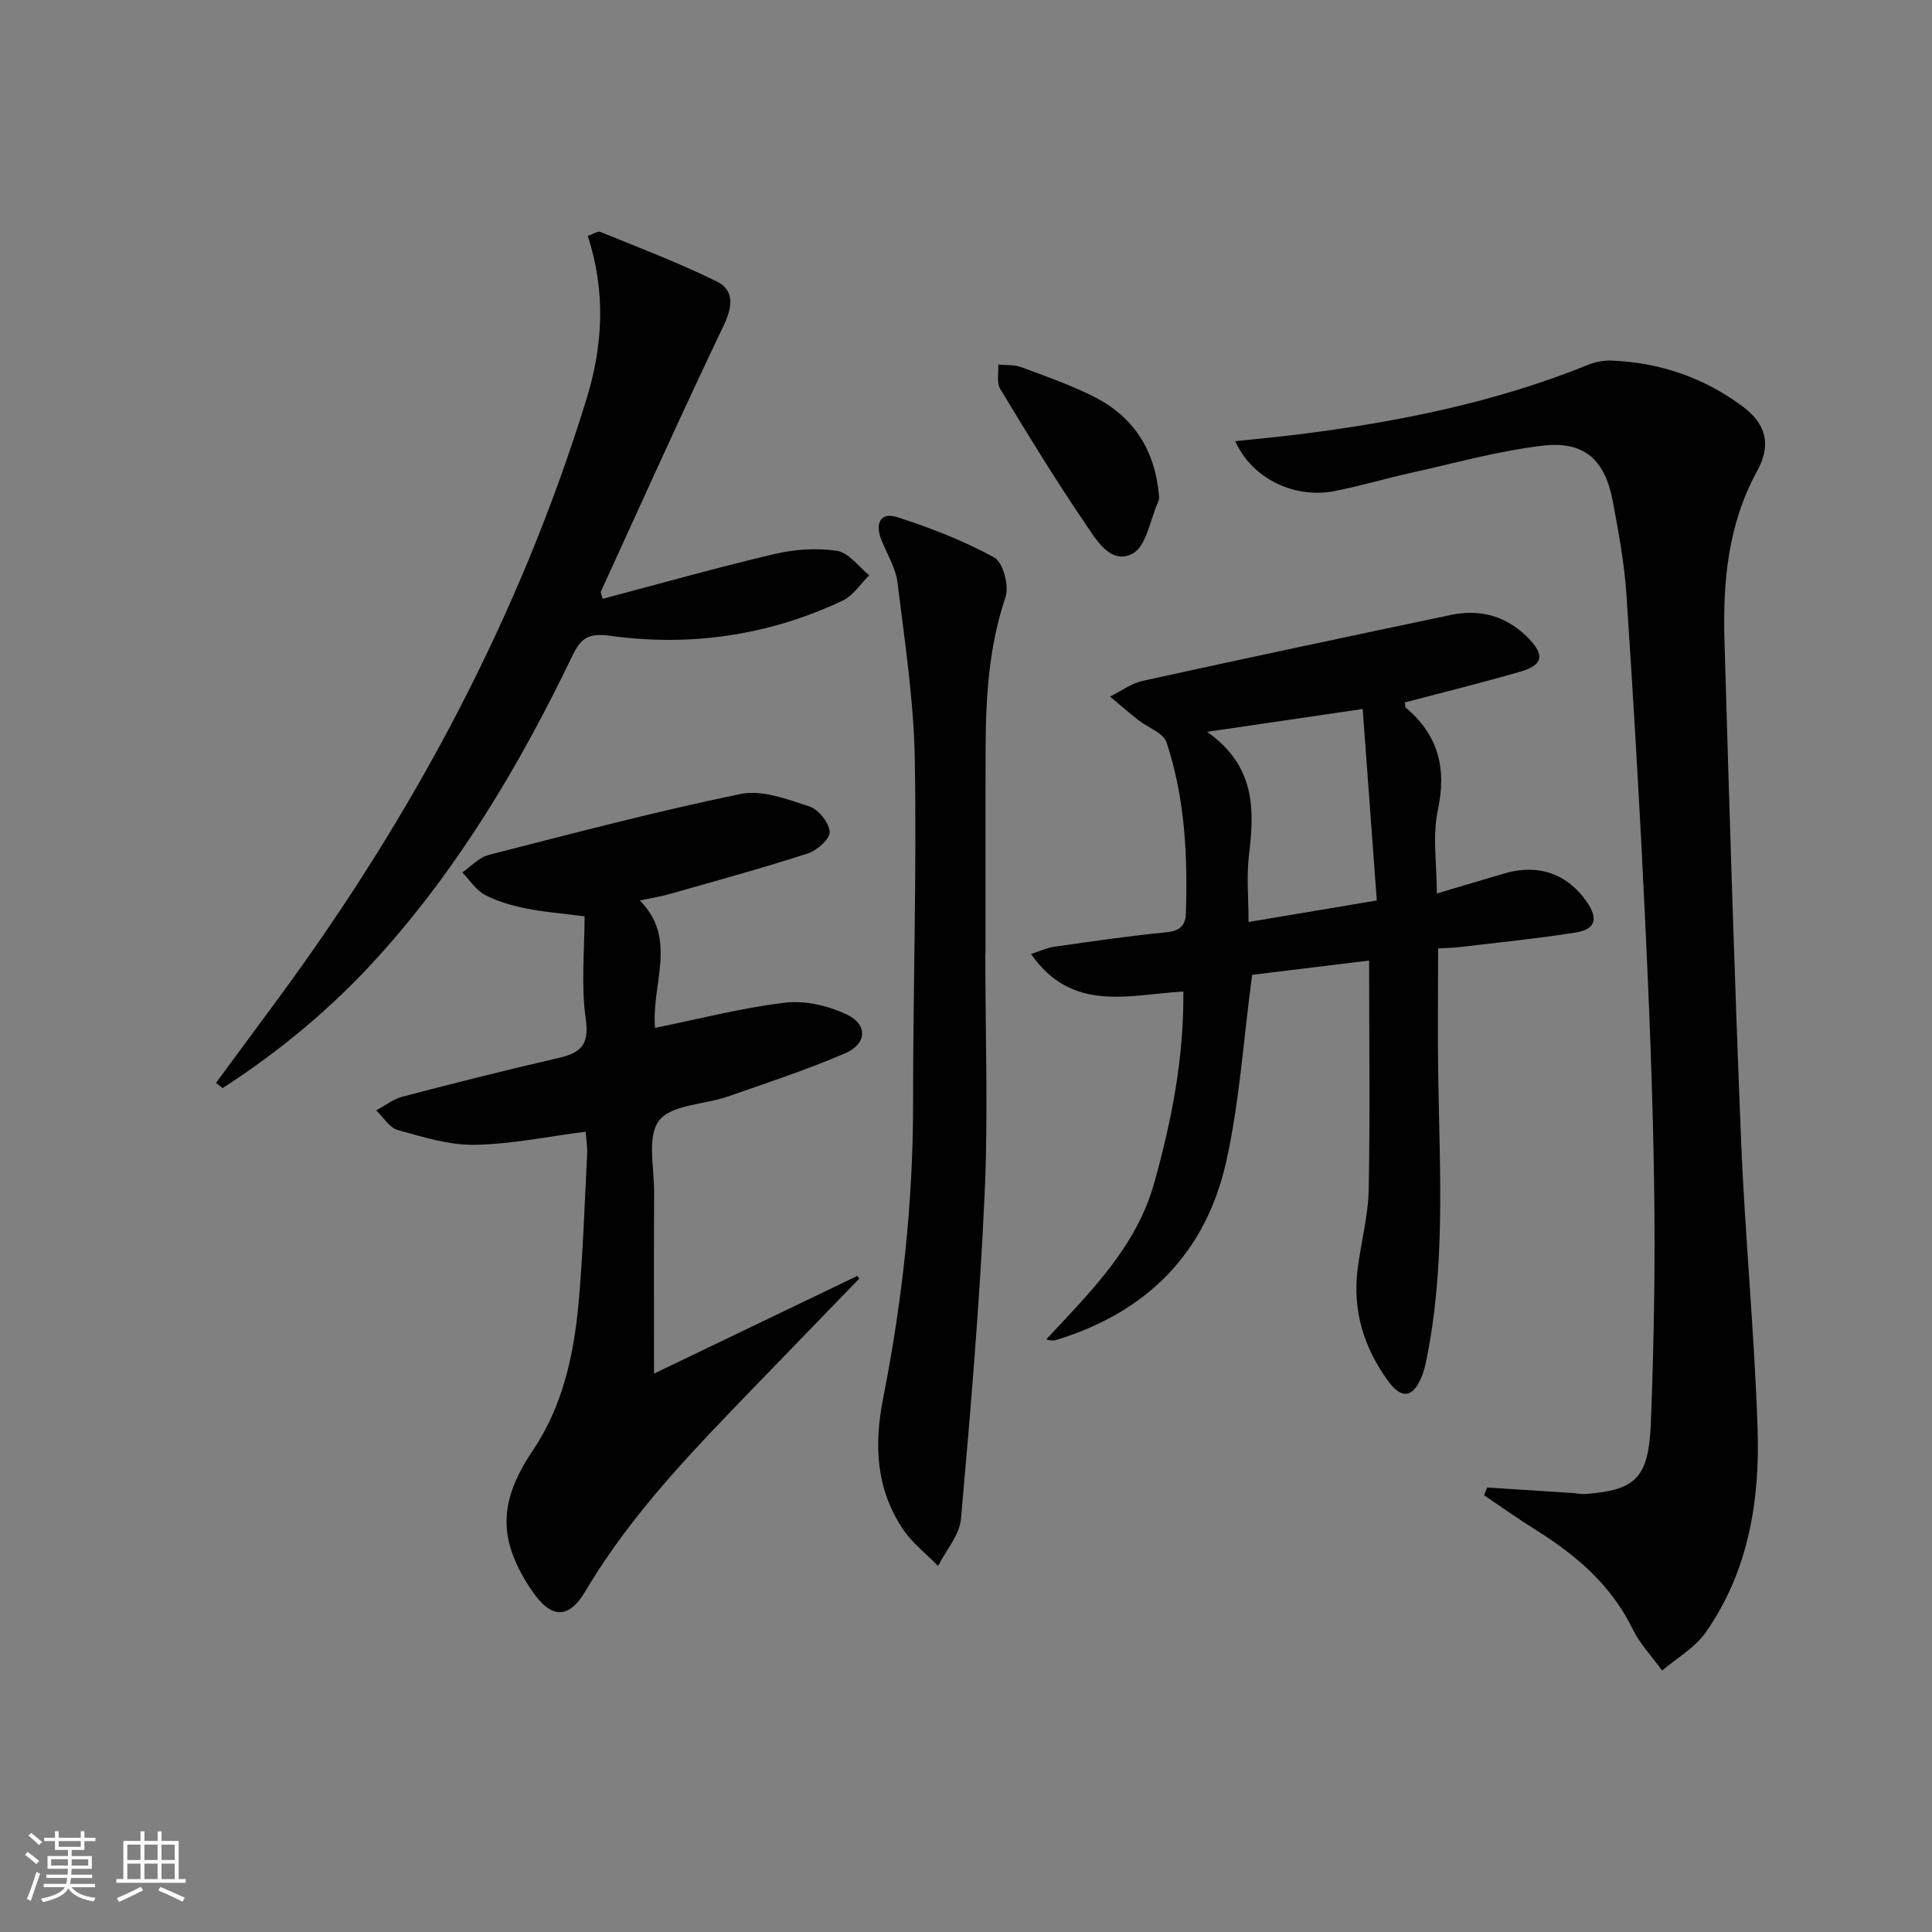
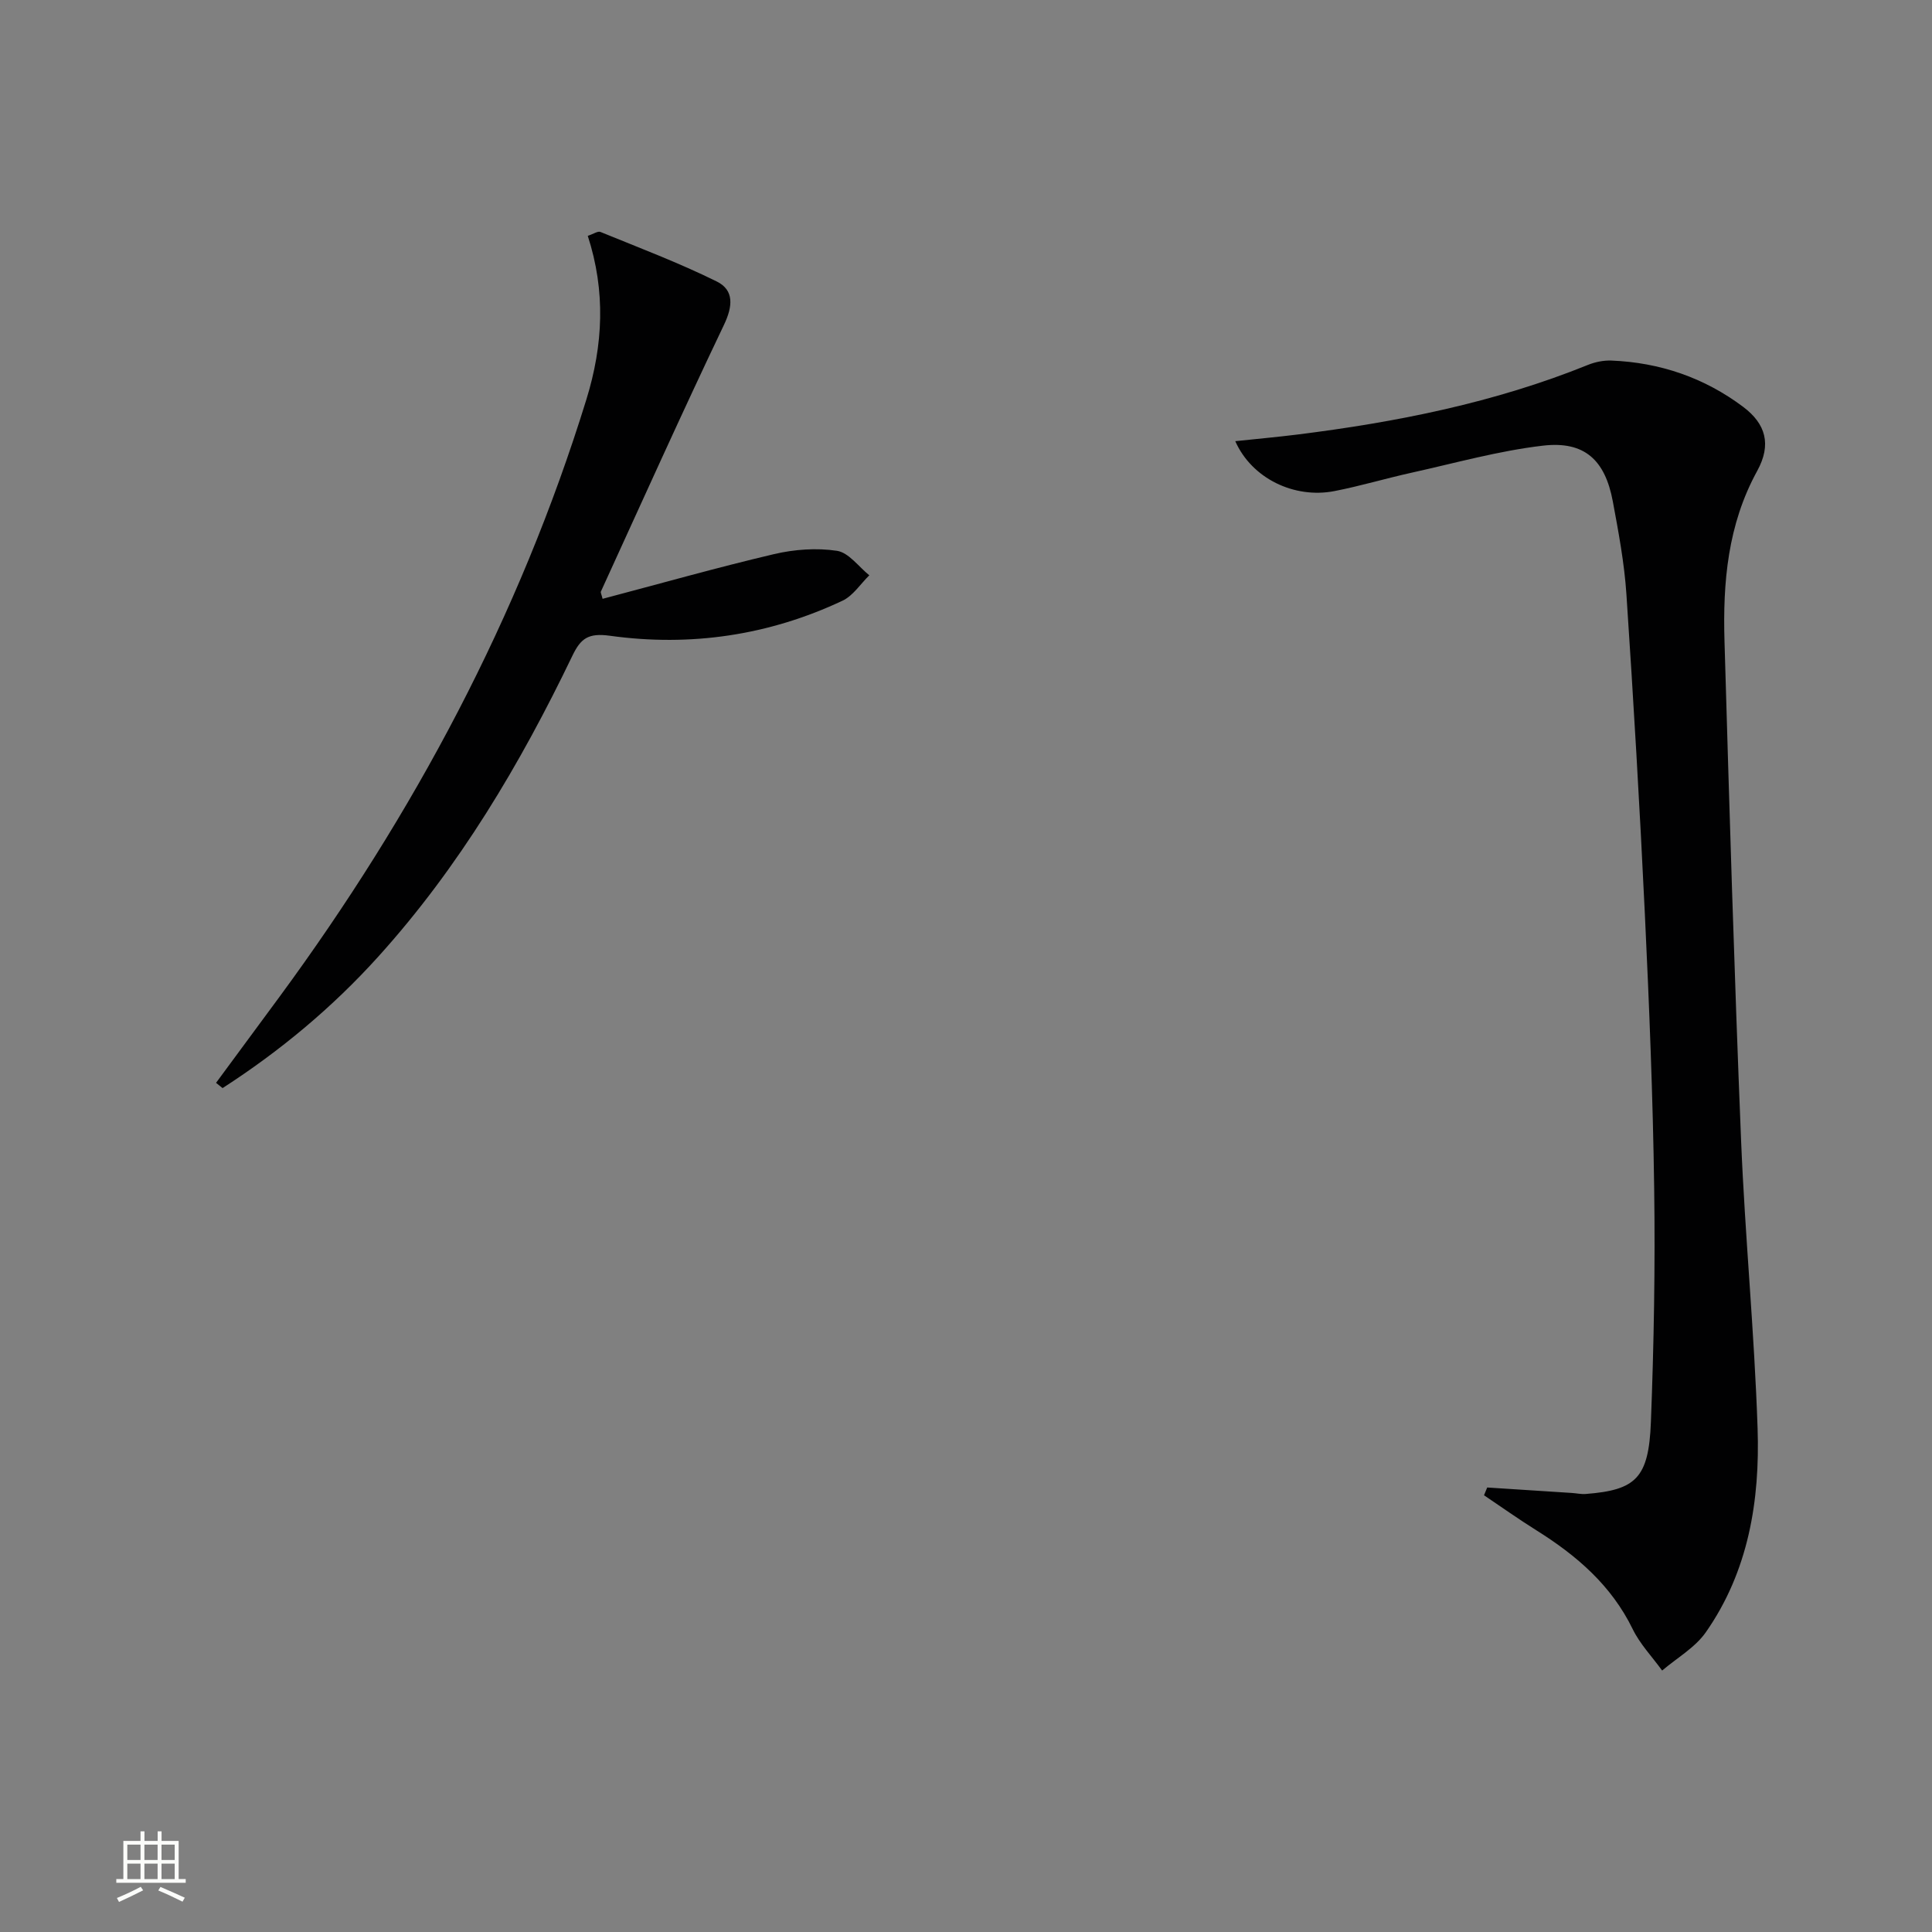
<svg xmlns="http://www.w3.org/2000/svg" enable-background="new 0 0 400 400" viewBox="0 0 400 400">
  <rect x="0" y="0" width="400" height="400" fill="#808080" stroke="none" />
-   <path d="m5.17 384 .55-.58c.85.61 1.65 1.24 2.4 1.87l-.59.64c-.83-.73-1.62-1.38-2.36-1.93m1.22 9.53-.82-.34c.71-1.76 1.37-3.64 1.98-5.63.24.13.5.25.76.36-.6 1.67-1.24 3.54-1.92 5.61m-.5-13.5.57-.54c.56.44 1.31 1.06 2.26 1.87l-.64.64c-.68-.66-1.41-1.32-2.19-1.97m3.25.46h2.24v-1.36h.77v1.36h4.57v-1.36h.76v1.36h2.28v.69h-2.28v1.84h-2.64v1.26h4.18v2.64h-4.21c0 .45-.02.86-.05 1.21h4.32v.69h-4.38c-.04.34-.1.75-.19 1.22h5.15v.69h-4.82c.87 1.19 2.51 1.92 4.93 2.19-.17.31-.3.57-.37.76-2.77-.49-4.52-1.41-5.26-2.76-.56 1.26-2.3 2.23-5.24 2.9-.12-.24-.26-.48-.43-.72 2.73-.55 4.38-1.34 4.96-2.38h-4.38v-.69h4.65c.1-.38.17-.79.21-1.22h-4.32v-.69h4.4c.03-.34.05-.75.05-1.21h-4.2v-2.64h4.23v-1.26h-2.69v-1.84h-2.24zm1.46 4.46v1.29h3.45c.01-.4.02-.57.01-.53v-.32-.45h-3.46zm1.55-2.59h4.57v-1.19h-4.57zm6.11 2.59h-3.42v.77c-.01.19-.01.37-.02.53h3.44z" fill="#fbfcfa" />
  <path d="m32.63 379.16h.82v1.98h3.54v7.89h1.46v.78h-14.37v-.78h1.46v-7.89h3.55v-1.98h.82v1.98h2.73v-1.98zm-3.49 11.48.5.73c-1.61.82-3.28 1.63-5 2.41-.13-.27-.28-.55-.44-.82 1.75-.72 3.4-1.49 4.94-2.32m-2.78-5.55h2.73v-3.18h-2.73zm0 3.95h2.73v-3.2h-2.73zm3.54-3.95h2.73v-3.18h-2.73zm0 3.95h2.73v-3.2h-2.73zm7.89 4.68c-1.84-.92-3.51-1.7-5.02-2.32l.45-.73c1.89.8 3.57 1.55 5.04 2.23zm-1.62-11.81h-2.73v3.18h2.73zm-2.73 7.13h2.73v-3.2h-2.73z" fill="#fbfcfa" />
  <g fill="#010102">
    <path d="m255.75 91.34c4.65-.49 8.71-.86 12.75-1.36 20.63-2.57 40.92-6.6 60.29-14.44 1.49-.6 3.22-.95 4.82-.89 10.06.4 19.26 3.55 27.3 9.59 4.68 3.52 5.9 7.79 2.9 13.26-6.11 11.12-7.13 23.08-6.77 35.28 1 34.42 2.03 68.84 3.43 103.24.81 19.91 2.76 39.79 3.42 59.7.5 14.95-1.88 29.6-10.73 42.24-2.23 3.18-5.98 5.3-9.03 7.91-2.07-2.85-4.59-5.48-6.11-8.6-4.42-9.06-11.61-15.23-19.92-20.43-3.69-2.31-7.24-4.83-10.85-7.26.22-.54.44-1.07.66-1.61 5.84.37 11.67.75 17.51 1.13.97.06 1.95.29 2.91.21 10.36-.81 13.02-3.27 13.47-14.87.62-16.12.91-32.27.68-48.39-.26-18.95-1.03-37.91-1.93-56.84-1.05-22.08-2.35-44.15-3.82-66.21-.43-6.43-1.63-12.82-2.81-19.17-1.6-8.61-5.88-12.57-14.49-11.56-9.17 1.07-18.18 3.61-27.23 5.61-5.34 1.18-10.59 2.76-15.95 3.8-8.28 1.6-17.08-2.61-20.5-10.34z" />
-     <path d="m283.46 198.87c-8.24 1.01-16.72 2.04-24.22 2.96-1.82 13.6-2.61 26.44-5.4 38.82-4.24 18.83-16.45 31.03-34.99 36.72-.56.17-1.13.3-2.22-.08 9.08-9.77 18.62-19.07 22.33-32.35 3.58-12.82 6.17-25.76 6.04-39.66-11.25.66-23.05 4.48-31.54-7.77 1.87-.6 3.3-1.29 4.8-1.5 7.72-1.09 15.44-2.23 23.2-2.99 2.73-.27 3.97-1.31 4.06-3.86.4-12.02-.2-23.98-4-35.46-.65-1.97-3.88-3.06-5.86-4.63s-3.9-3.23-5.84-4.85c2.26-1.11 4.4-2.74 6.79-3.26 21.23-4.67 42.49-9.17 63.77-13.64 6.12-1.29 11.54.23 15.99 4.74 3.49 3.54 3.14 5.62-1.57 6.99-7.93 2.3-15.95 4.27-23.93 6.38.07.46 0 .93.18 1.08 6.74 5.67 8.5 12.53 6.64 21.22-1.15 5.36-.21 11.17-.21 17.26 4.95-1.47 9.51-2.85 14.09-4.18 6.96-2.02 13.01.12 17 5.98 2.38 3.49 1.76 5.64-2.45 6.3-7.87 1.24-15.8 2.03-23.71 2.97-1.47.18-2.96.2-4.66.3 0 8.94-.12 17.68.02 26.43.31 19.77 1.54 39.58-2.53 59.16-.2.97-.45 1.94-.81 2.86-1.79 4.56-4.19 5.02-7.02 1.14-4.99-6.83-7.38-14.49-6.35-22.98.68-5.6 2.2-11.15 2.32-16.75.29-15.45.08-30.89.08-47.35zm1.59-12.44c-.98-13.26-1.93-26.19-2.92-39.64-10.94 1.6-20.87 3.06-32.21 4.73 10.05 7.1 9.8 16.06 8.67 25.47-.54 4.49-.09 9.09-.09 13.9 8.66-1.47 16.96-2.86 26.55-4.46z" />
-     <path d="m135.41 284.39c14.71-7.07 28.4-13.65 42.1-20.23.13.19.26.37.39.56-6.89 7.12-13.8 14.24-20.68 21.37-13.05 13.53-26.27 26.88-35.95 43.25-3.61 6.1-7.25 5.8-11.25-.16-6.97-10.38-6.83-18.29.27-28.83 6.21-9.22 8.52-19.78 9.5-30.6.93-10.25 1.24-20.56 1.77-30.85.07-1.43-.18-2.88-.3-4.59-7.98 1.01-15.51 2.6-23.07 2.71-5.28.08-10.66-1.62-15.84-3.06-1.73-.48-2.99-2.66-4.46-4.06 1.8-.97 3.5-2.34 5.42-2.84 10.74-2.81 21.51-5.53 32.33-8.02 4.62-1.06 6.4-2.71 5.63-8.11-.99-6.96-.24-14.17-.24-21.21-5.06-.66-8.69-.92-12.22-1.66-2.89-.6-5.84-1.42-8.42-2.79-1.86-.99-3.14-3.06-4.68-4.64 1.81-1.24 3.45-3.11 5.45-3.62 17.34-4.44 34.67-9.02 52.19-12.63 4.41-.91 9.64 1.09 14.22 2.59 1.88.61 4.07 3.34 4.21 5.25.1 1.42-2.61 3.85-4.51 4.47-9.45 3.06-19.04 5.68-28.6 8.4-1.75.5-3.56.78-6.2 1.35 7.9 7.94 2.38 17.14 3.14 26.37 9.24-1.87 18.02-4.15 26.95-5.22 4.12-.49 8.89.63 12.7 2.42 4.48 2.11 4.26 6.13-.38 8.11-7.91 3.38-16.11 6.09-24.24 8.92-4.85 1.68-11.65 1.64-14.19 4.97-2.54 3.32-.98 9.87-1.02 15-.07 12.12-.02 24.23-.02 37.38z" />
    <path d="m44.73 224.19c4.38-5.94 8.78-11.88 13.15-17.83 27.79-37.81 49.63-78.66 63.52-123.64 3.49-11.29 4.02-22.41.29-33.89 1.19-.39 2.08-1.03 2.62-.81 8.08 3.3 16.28 6.4 24.09 10.26 3.62 1.79 3.33 5.13 1.48 9-8.73 18.28-17.04 36.77-25.47 55.19-.1.22.13.59.35 1.51 11.83-3.12 23.58-6.45 35.47-9.25 4.21-.99 8.82-1.33 13.06-.69 2.43.37 4.48 3.29 6.69 5.07-1.83 1.79-3.36 4.23-5.55 5.26-15.28 7.2-31.49 9.56-48.13 7.26-4.53-.63-6.08.56-7.81 4.17-10.79 22.43-23.41 43.71-40.19 62.28-9.51 10.53-20.33 19.53-32.22 27.2-.45-.36-.9-.73-1.35-1.09z" />
-     <path d="m204 197.48c0 16.65.61 33.34-.15 49.96-1.02 22.37-2.91 44.71-4.89 67.03-.3 3.36-3.1 6.5-4.74 9.74-2.43-2.49-5.29-4.68-7.21-7.52-5.64-8.34-6.09-17.46-4.16-27.23 3.96-20.07 6.2-40.35 6.19-60.87-.01-23.79.77-47.58.36-71.36-.21-12.22-2.09-24.44-3.58-36.61-.37-3.02-2.15-5.88-3.32-8.79-1.34-3.35-.36-5.92 3.32-4.74 6.88 2.21 13.72 4.87 20.04 8.34 1.81 1 3.1 5.85 2.33 8.15-3.41 10.12-4.08 20.47-4.13 30.95-.06 14.32-.02 28.65-.02 42.97 0-.02-.02-.02-.04-.02z" />
-     <path d="m239.97 102.75c-.01.06.05.61-.14 1.04-1.7 3.77-2.49 9.37-5.39 10.86-4.56 2.35-7.57-3.04-9.85-6.4-6.15-9.02-11.84-18.36-17.49-27.7-.79-1.3-.32-3.36-.43-5.06 1.58.15 3.28-.02 4.72.51 5.11 1.9 10.31 3.7 15.16 6.16 8.12 4.13 12.62 10.99 13.42 20.59z" />
  </g>
</svg>